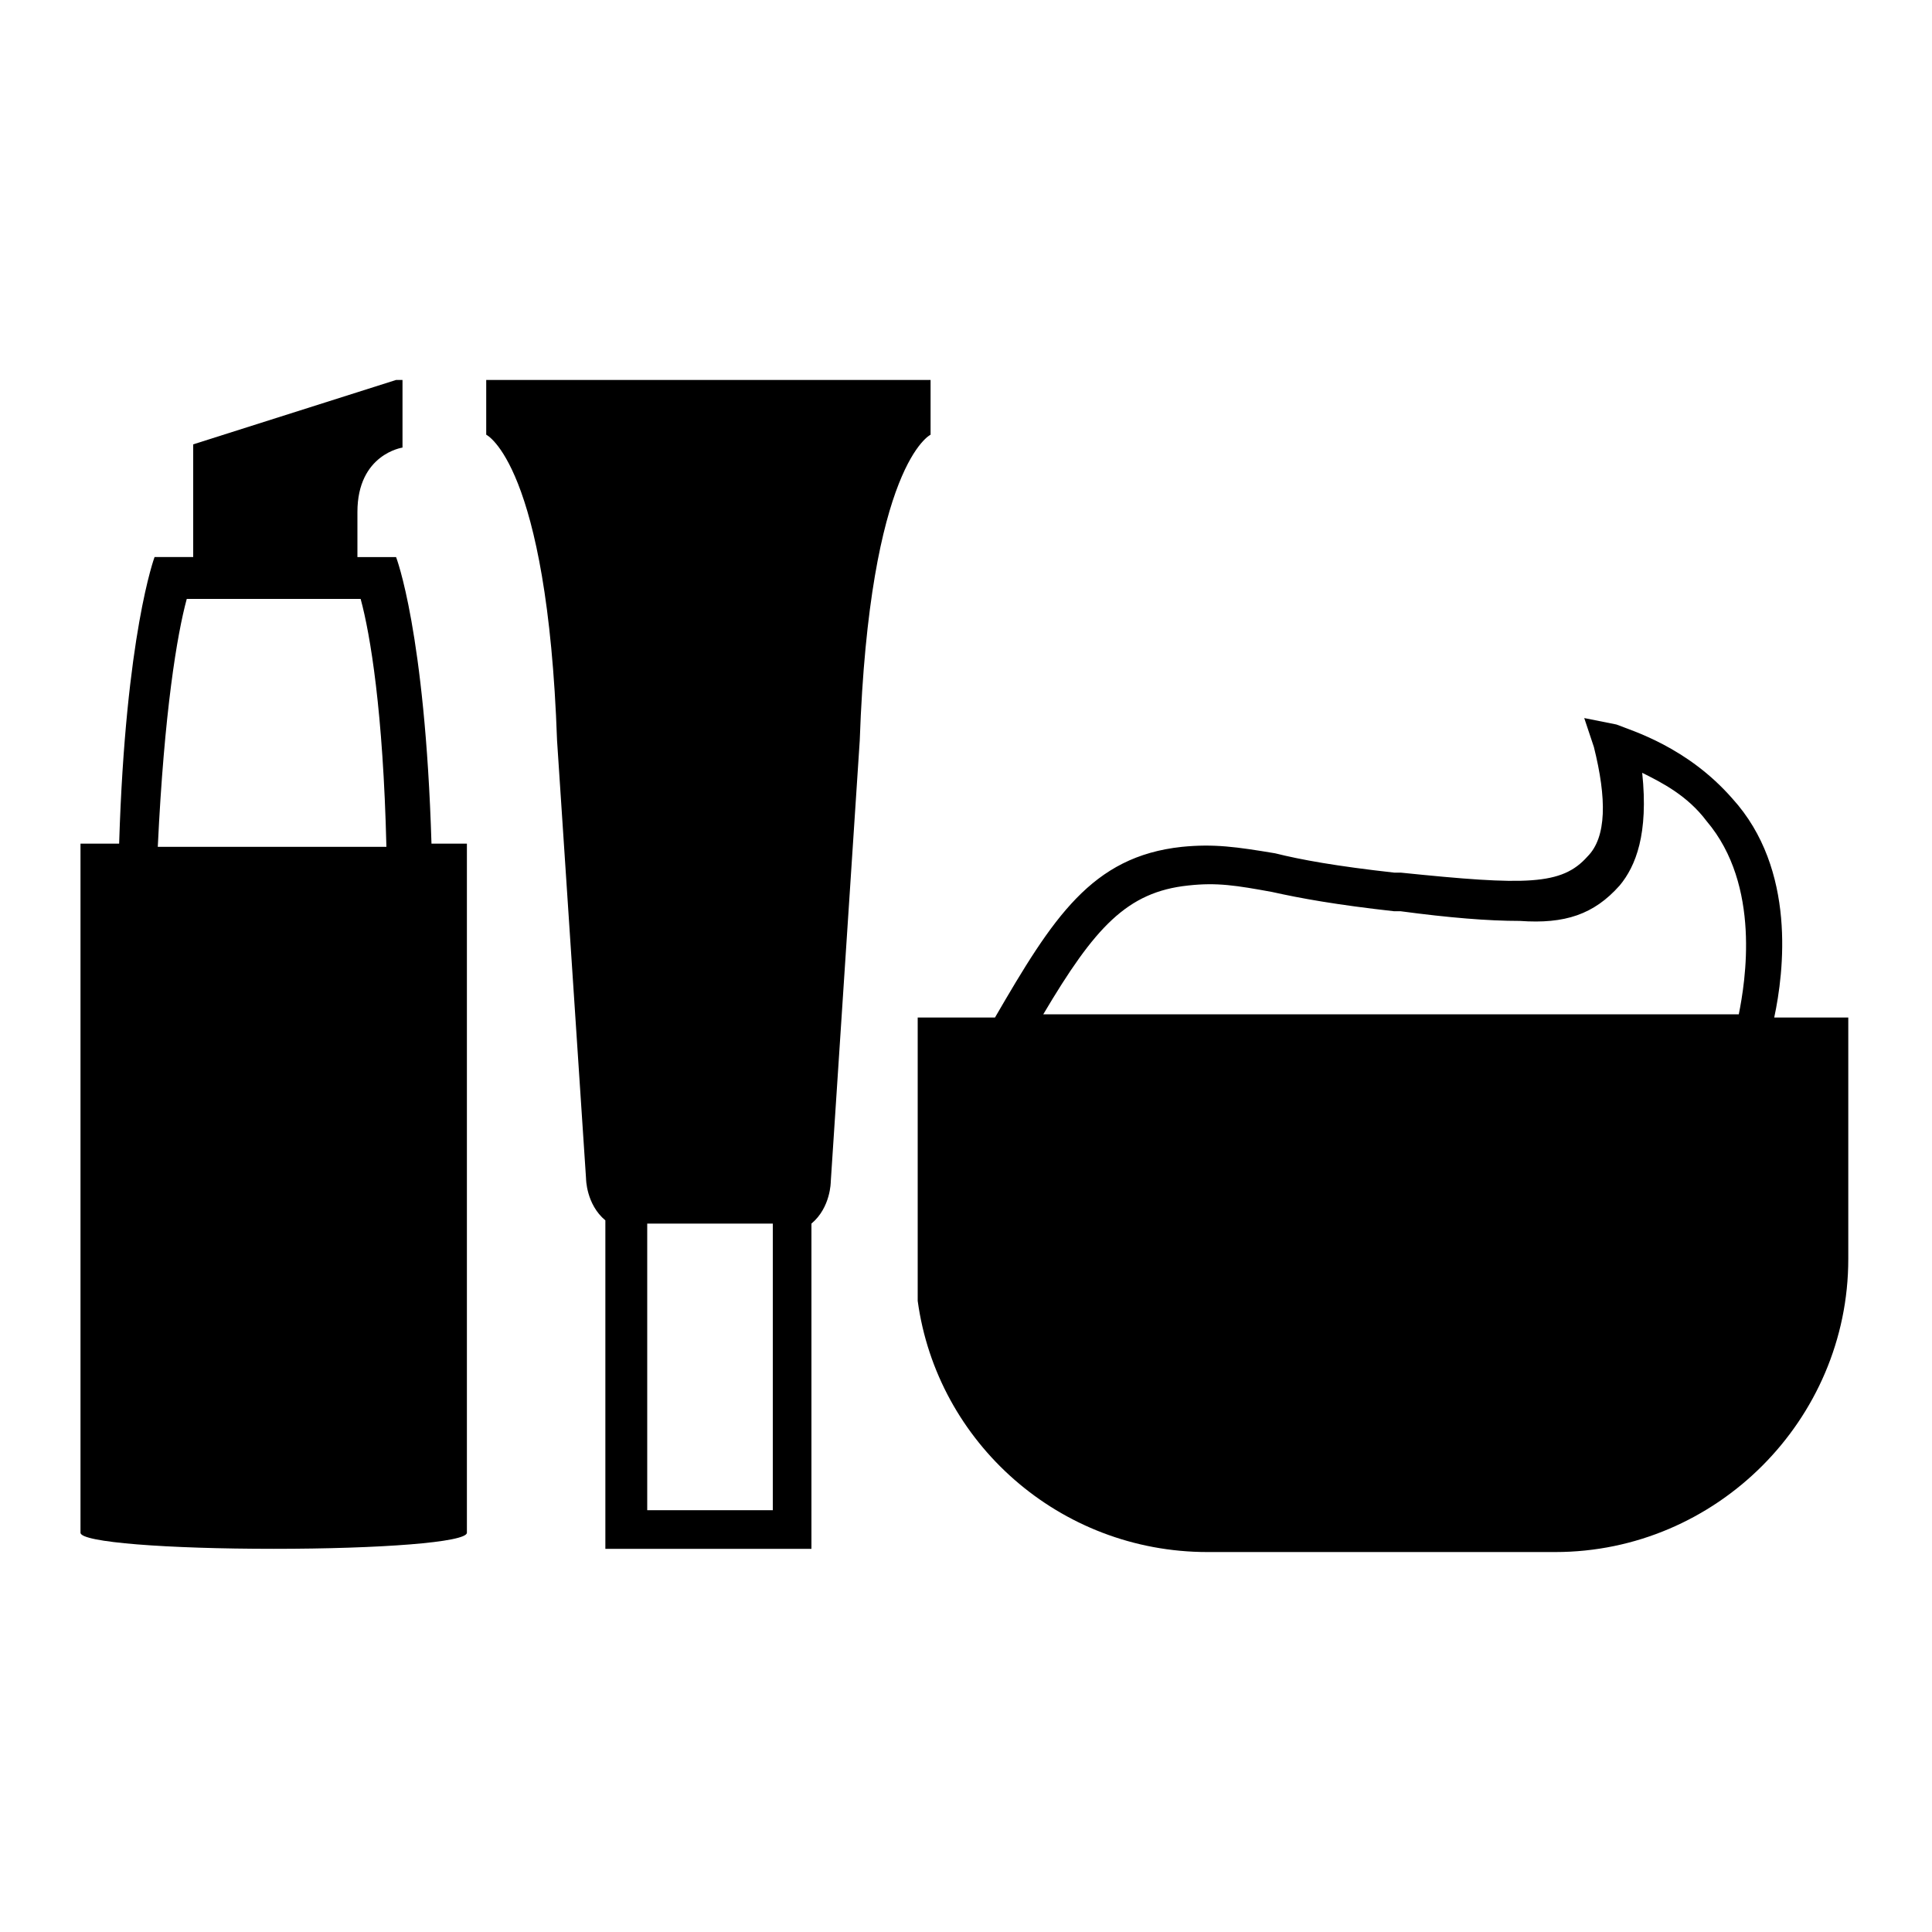
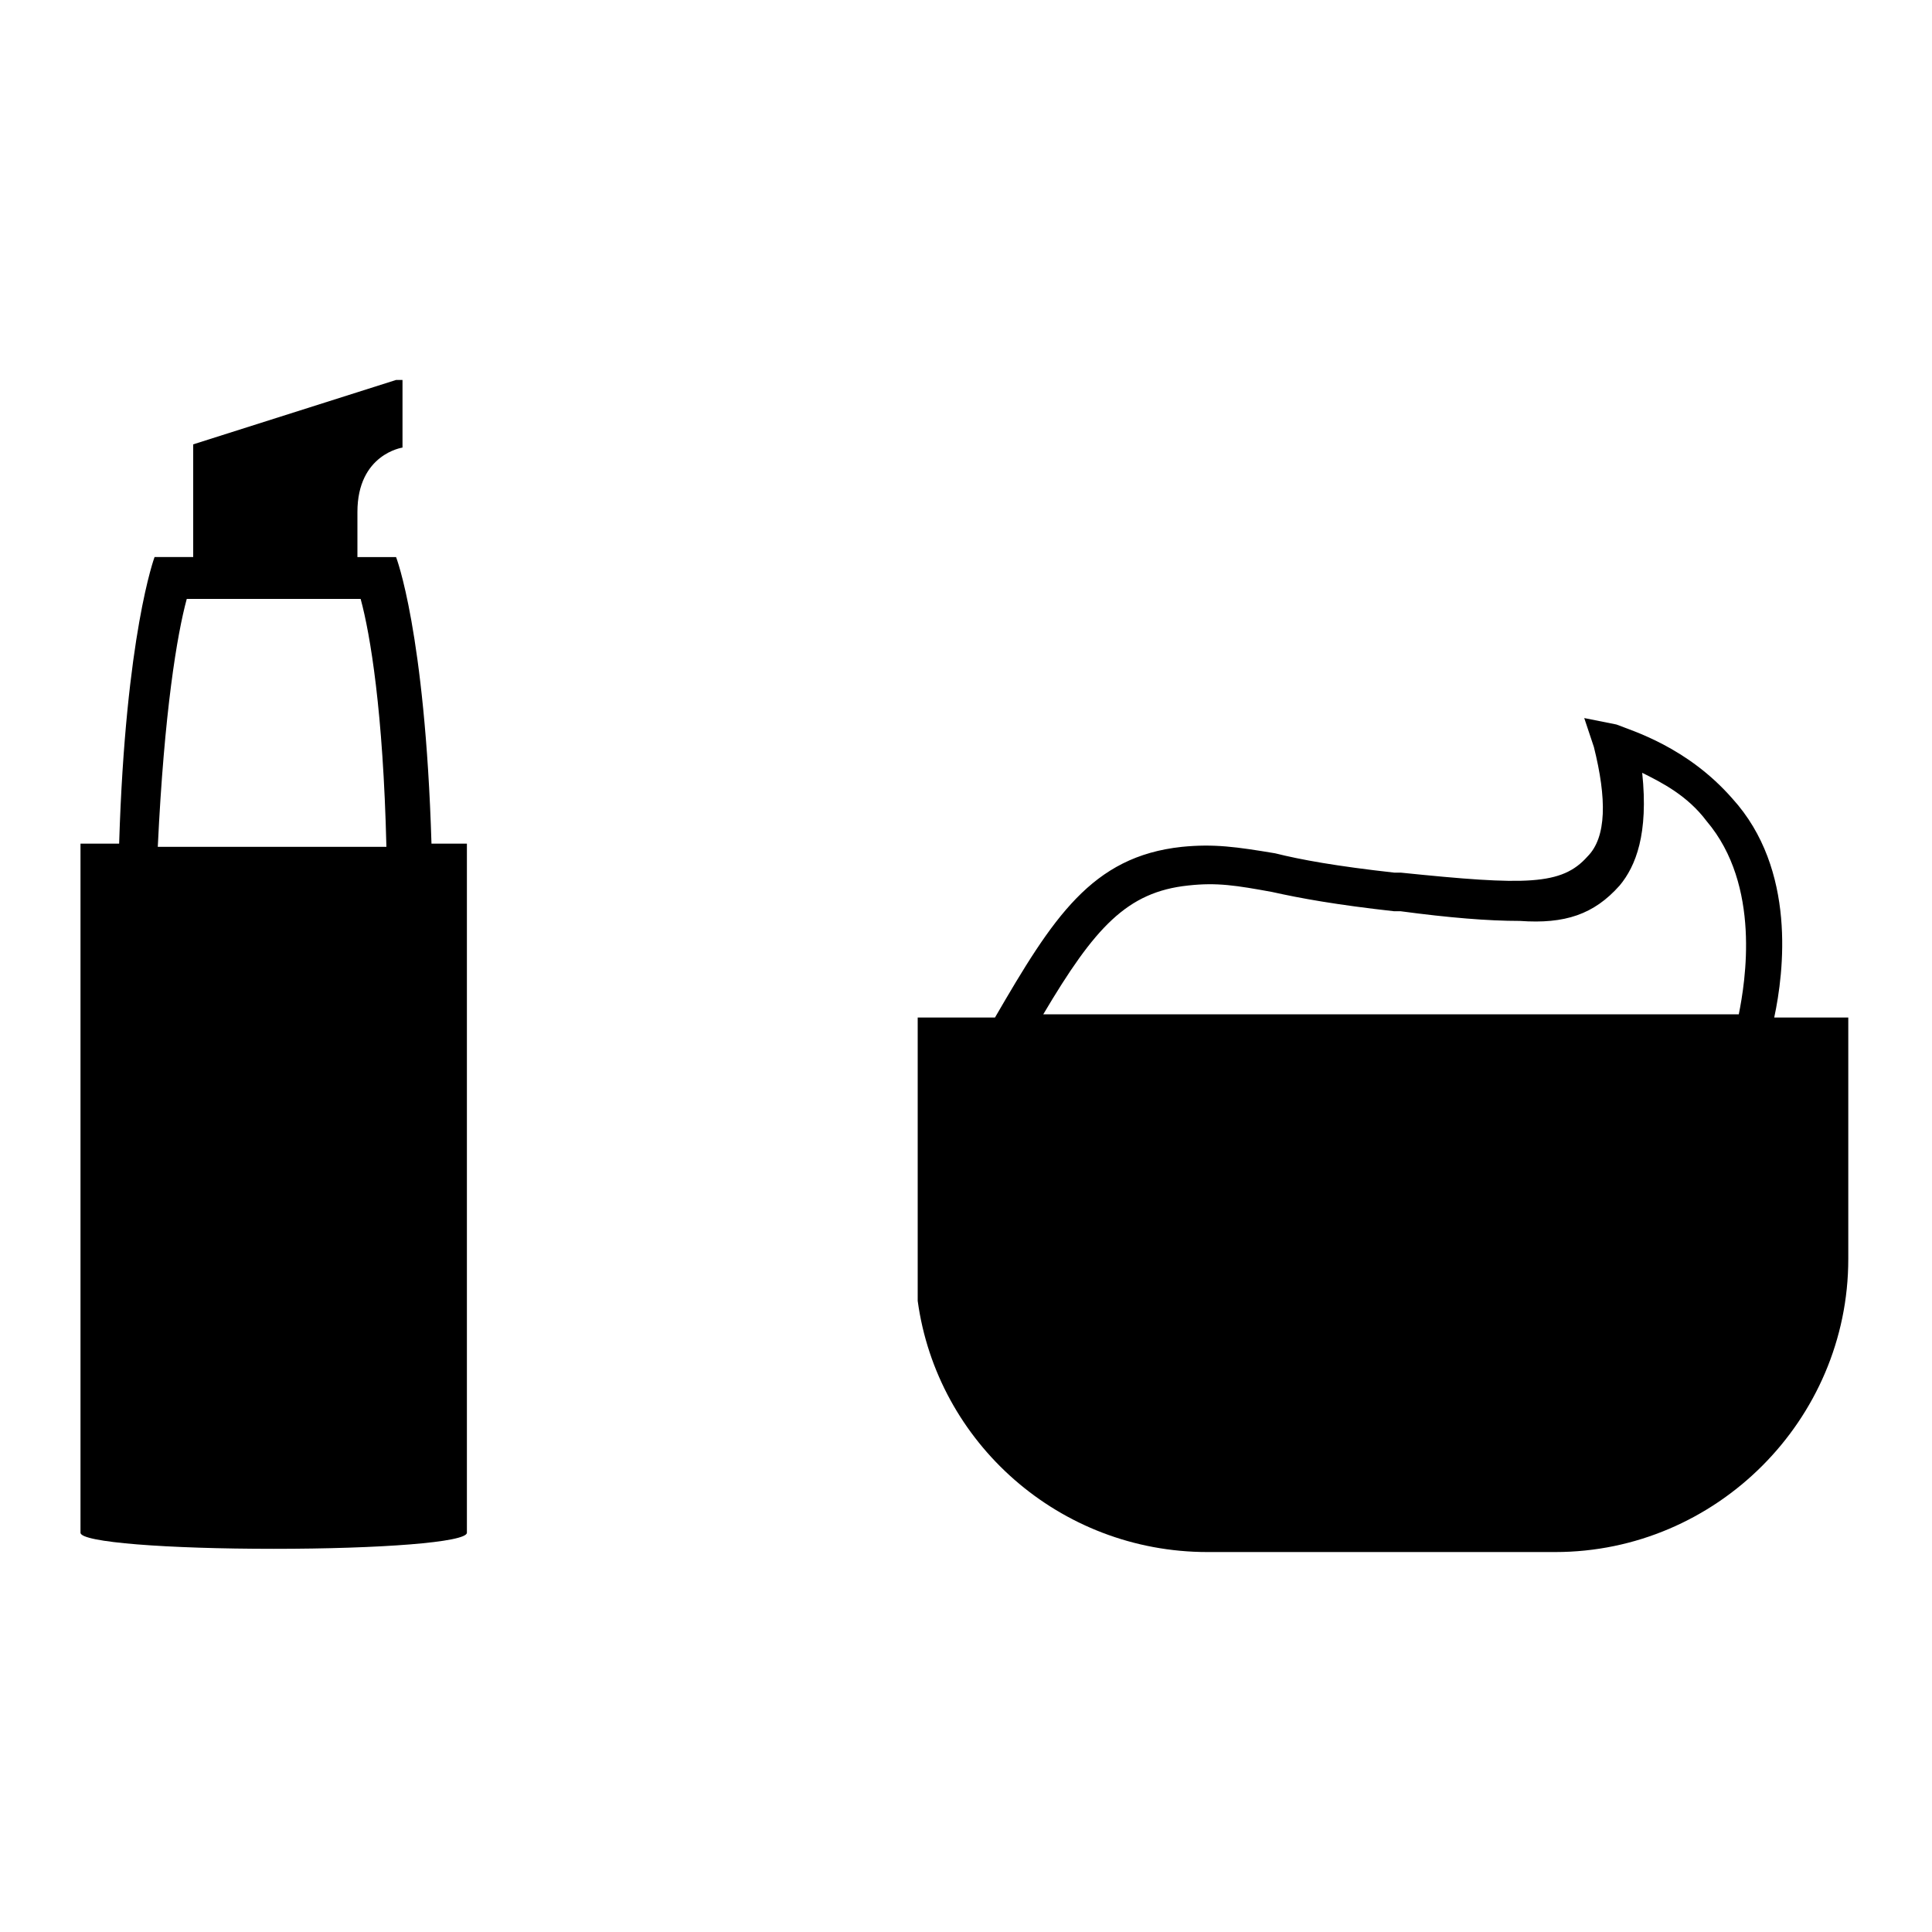
<svg xmlns="http://www.w3.org/2000/svg" version="1.1" x="0px" y="0px" viewBox="0 0 60 60" style="enable-background:new 0 0 60 60;" xml:space="preserve">
  <g>
    <path class="st0" d="M57.4,39.1v-7.5h-2.3c0.3-1.4,0.7-4.6-1.3-6.8c-1.4-1.6-3.1-2.1-3.6-2.3l-1-0.2l0.3,0.9   c0.4,1.6,0.4,2.8-0.2,3.4c-0.8,0.9-1.9,0.9-5.8,0.5h-0.2c-1.8-0.2-2.9-0.4-3.7-0.6c-1.2-0.2-1.9-0.3-2.9-0.2   c-2.8,0.3-4,2.2-5.8,5.3h-2.4v8.8c0.6,4.4,4.4,7.8,9,7.8h10.8C53.3,48.2,57.4,44.1,57.4,39.1z M54,31.5H32.4c1.6-2.7,2.6-3.8,4.5-4   c0.9-0.1,1.5,0,2.6,0.2c0.9,0.2,2,0.4,3.8,0.6h0.2c1.5,0.2,2.7,0.3,3.7,0.3c1.4,0.1,2.3-0.2,3.1-1.1c0.5-0.6,0.9-1.6,0.7-3.5   c0.6,0.3,1.4,0.7,2,1.5C54.7,27.5,54.2,30.5,54,31.5z" />
    <g>
      <g>
        <path class="st0" d="M5.8,18.6h2.7h2.7c0.3,1.1,0.7,3.5,0.8,7.7     H4.9C5.1,22.1,5.5,19.7,5.8,18.6 M12.3,11.8l-6.3,2v3.5H4.8c0,0-0.9,2.4-1.1,8.9H2.5v21.4c0,0.3,2.7,0.5,6,0.5s6-0.2,6-0.5V26.2     h-1.1c-0.2-6.6-1.1-8.9-1.1-8.9h-1.2v-1.4c0-1.8,1.4-2,1.4-2v-2.1H12.3z" />
      </g>
      <g>
        <defs>
-           <path d="M5.8,18.6h2.7h2.7c0.3,1.1,0.7,3.5,0.8,7.7H4.9C5.1,22.1,5.5,19.7,5.8,18.6 M12.3,11.8l-6.3,2v3.5H4.8      c0,0-0.9,2.4-1.1,8.9H2.5v21.4c0,0.3,2.7,0.5,6,0.5s6-0.2,6-0.5V26.2h-1.1c-0.2-6.6-1.1-8.9-1.1-8.9h-1.2v-1.4      c0-1.8,1.4-2,1.4-2v-2.1H12.3z" />
+           <path d="M5.8,18.6h2.7h2.7c0.3,1.1,0.7,3.5,0.8,7.7H4.9C5.1,22.1,5.5,19.7,5.8,18.6 M12.3,11.8l-6.3,2v3.5H4.8      c0,0-0.9,2.4-1.1,8.9H2.5v21.4c0,0.3,2.7,0.5,6,0.5V26.2h-1.1c-0.2-6.6-1.1-8.9-1.1-8.9h-1.2v-1.4      c0-1.8,1.4-2,1.4-2v-2.1H12.3z" />
        </defs>
        <clipPath>
				
			</clipPath>
        <rect x="191.4" y="159.4" style="clip-path:url(#SVGID_00000120536703994447074360000007066825128848367006_);fill:#3B2331;" width="11.9" height="36.4" />
      </g>
    </g>
    <g>
-       <path class="st0" d="M15.1,11.8v1.7c0,0,1.9,0.9,2.2,9.5l0.9,13.6c0,0,0,0.8,0.6,1.3v10.2h6.4V38l0,0c0.6-0.5,0.6-1.3,0.6-1.3    L26.7,23c0.3-8.6,2.2-9.5,2.2-9.5v-1.7H15.1z M24,46.9h-3.9V38H24V46.9z" />
-     </g>
+       </g>
  </g>
</svg>